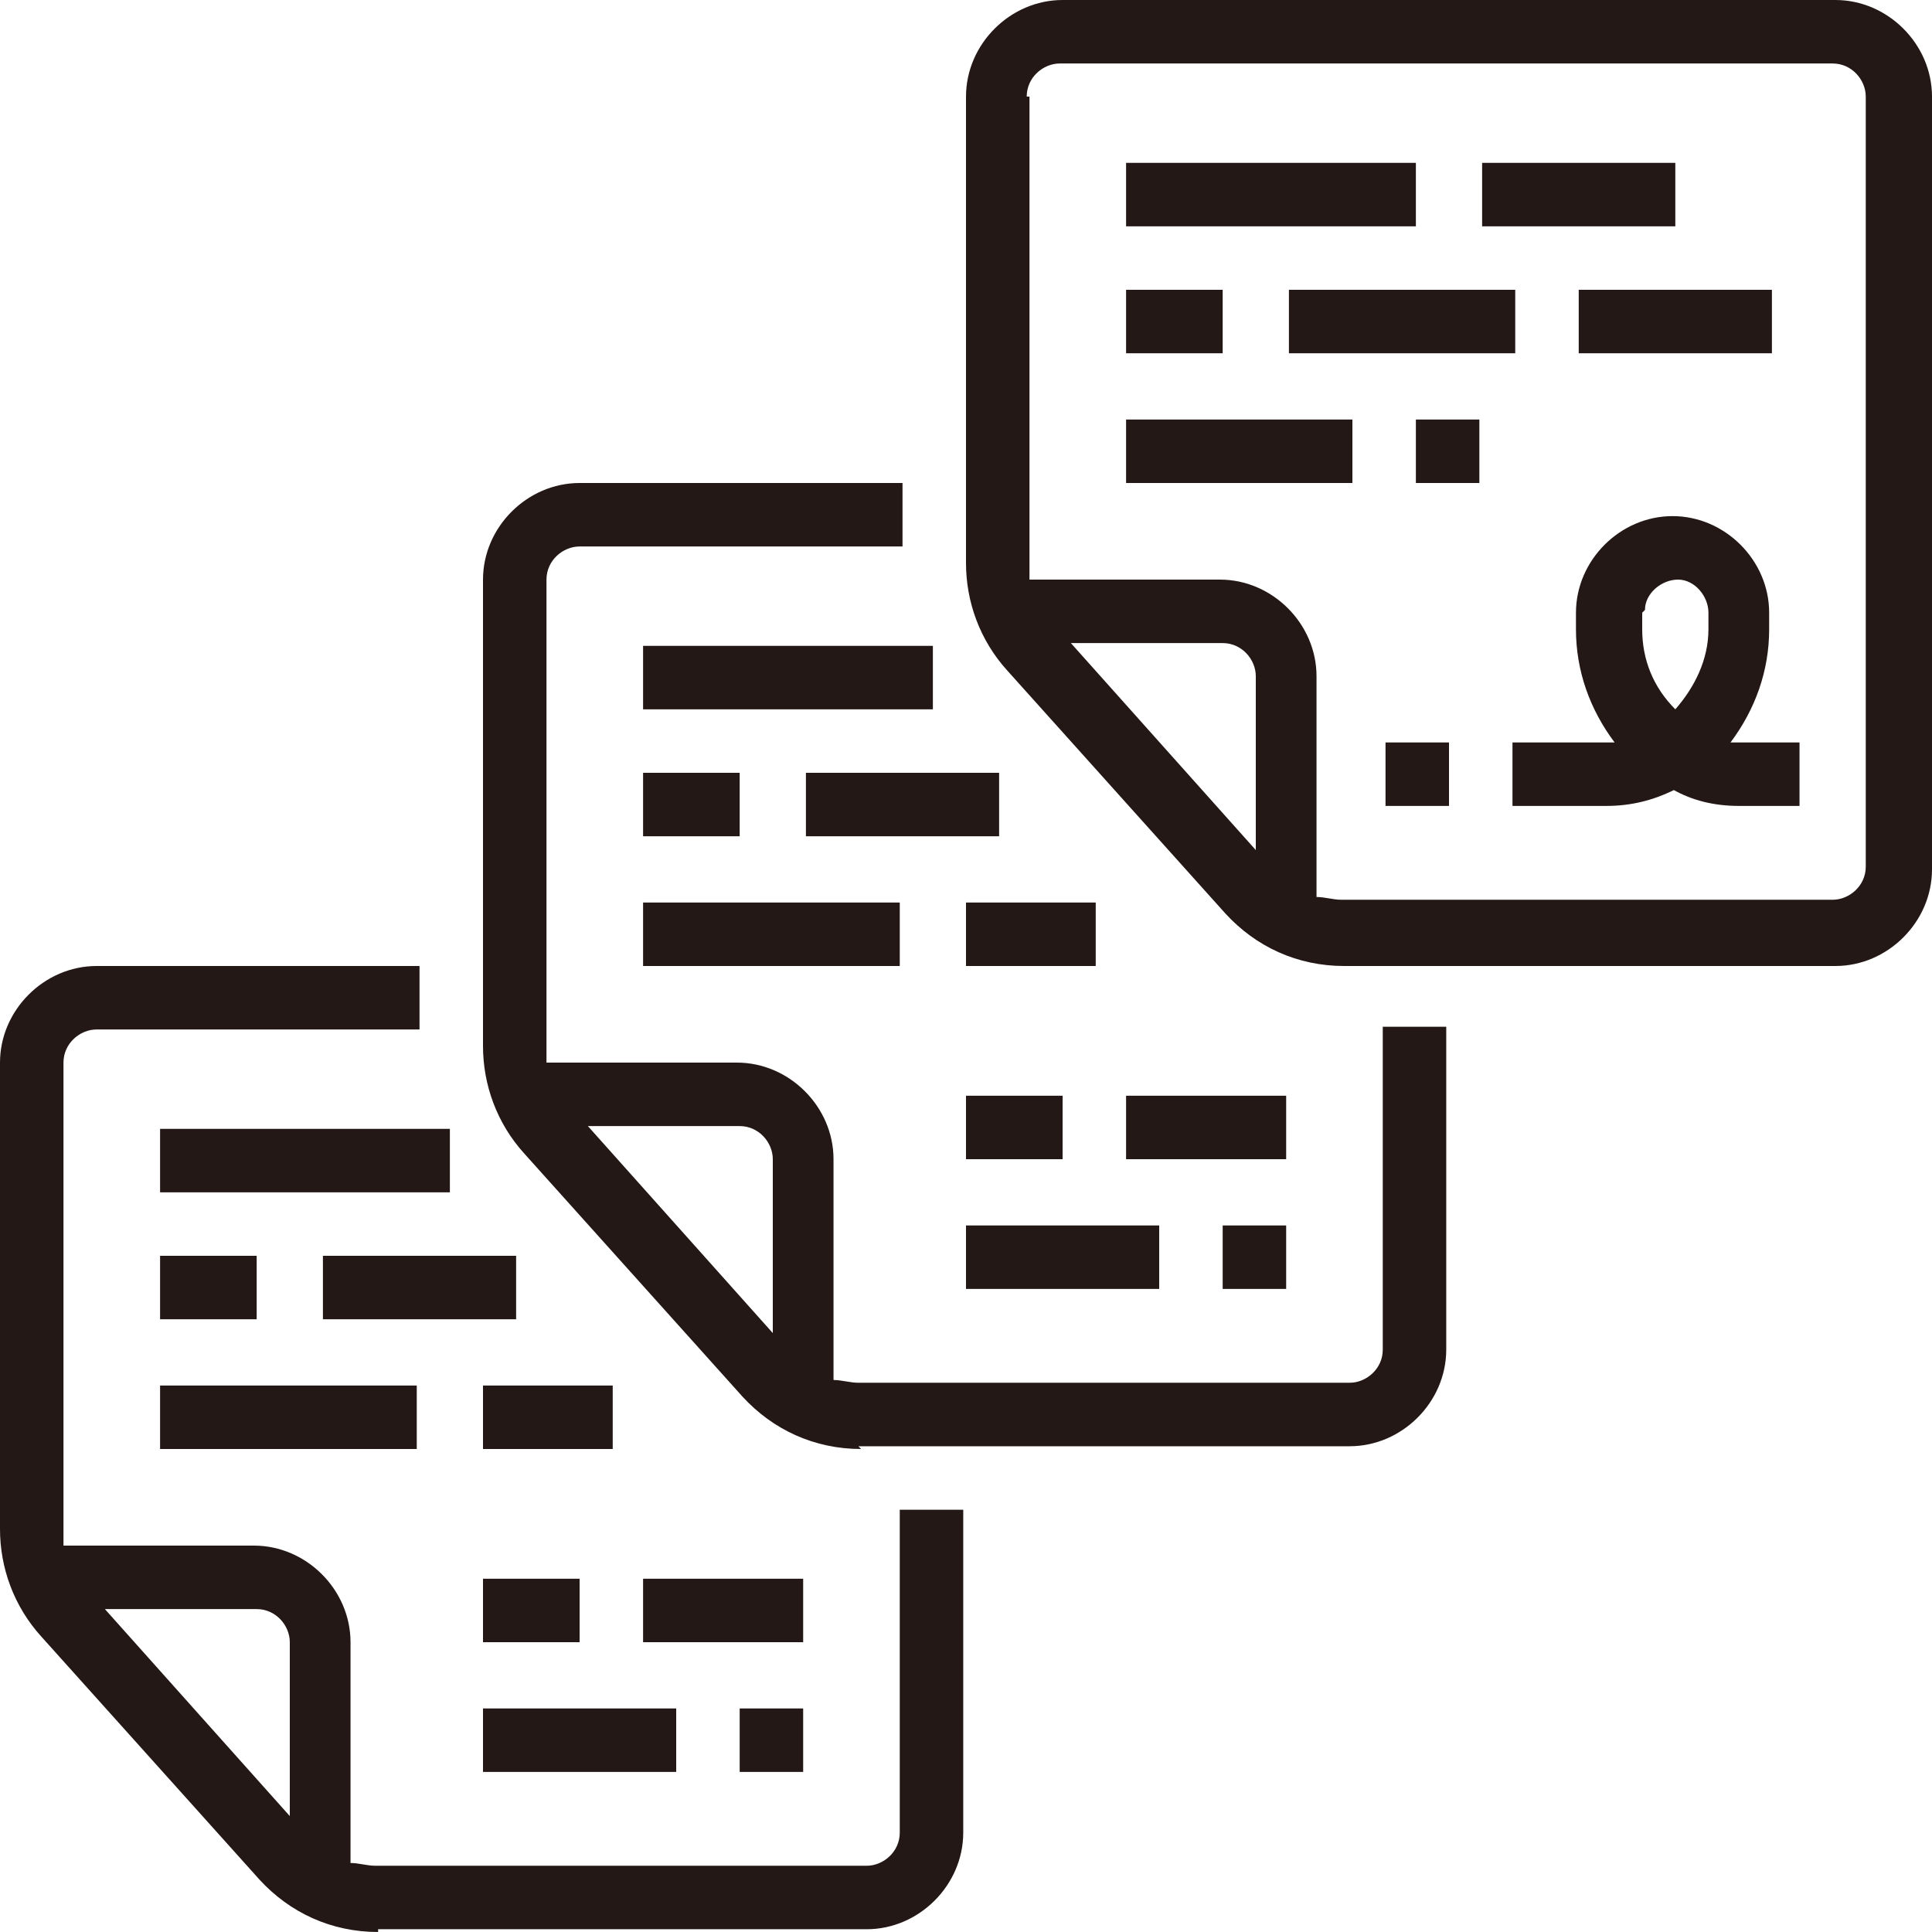
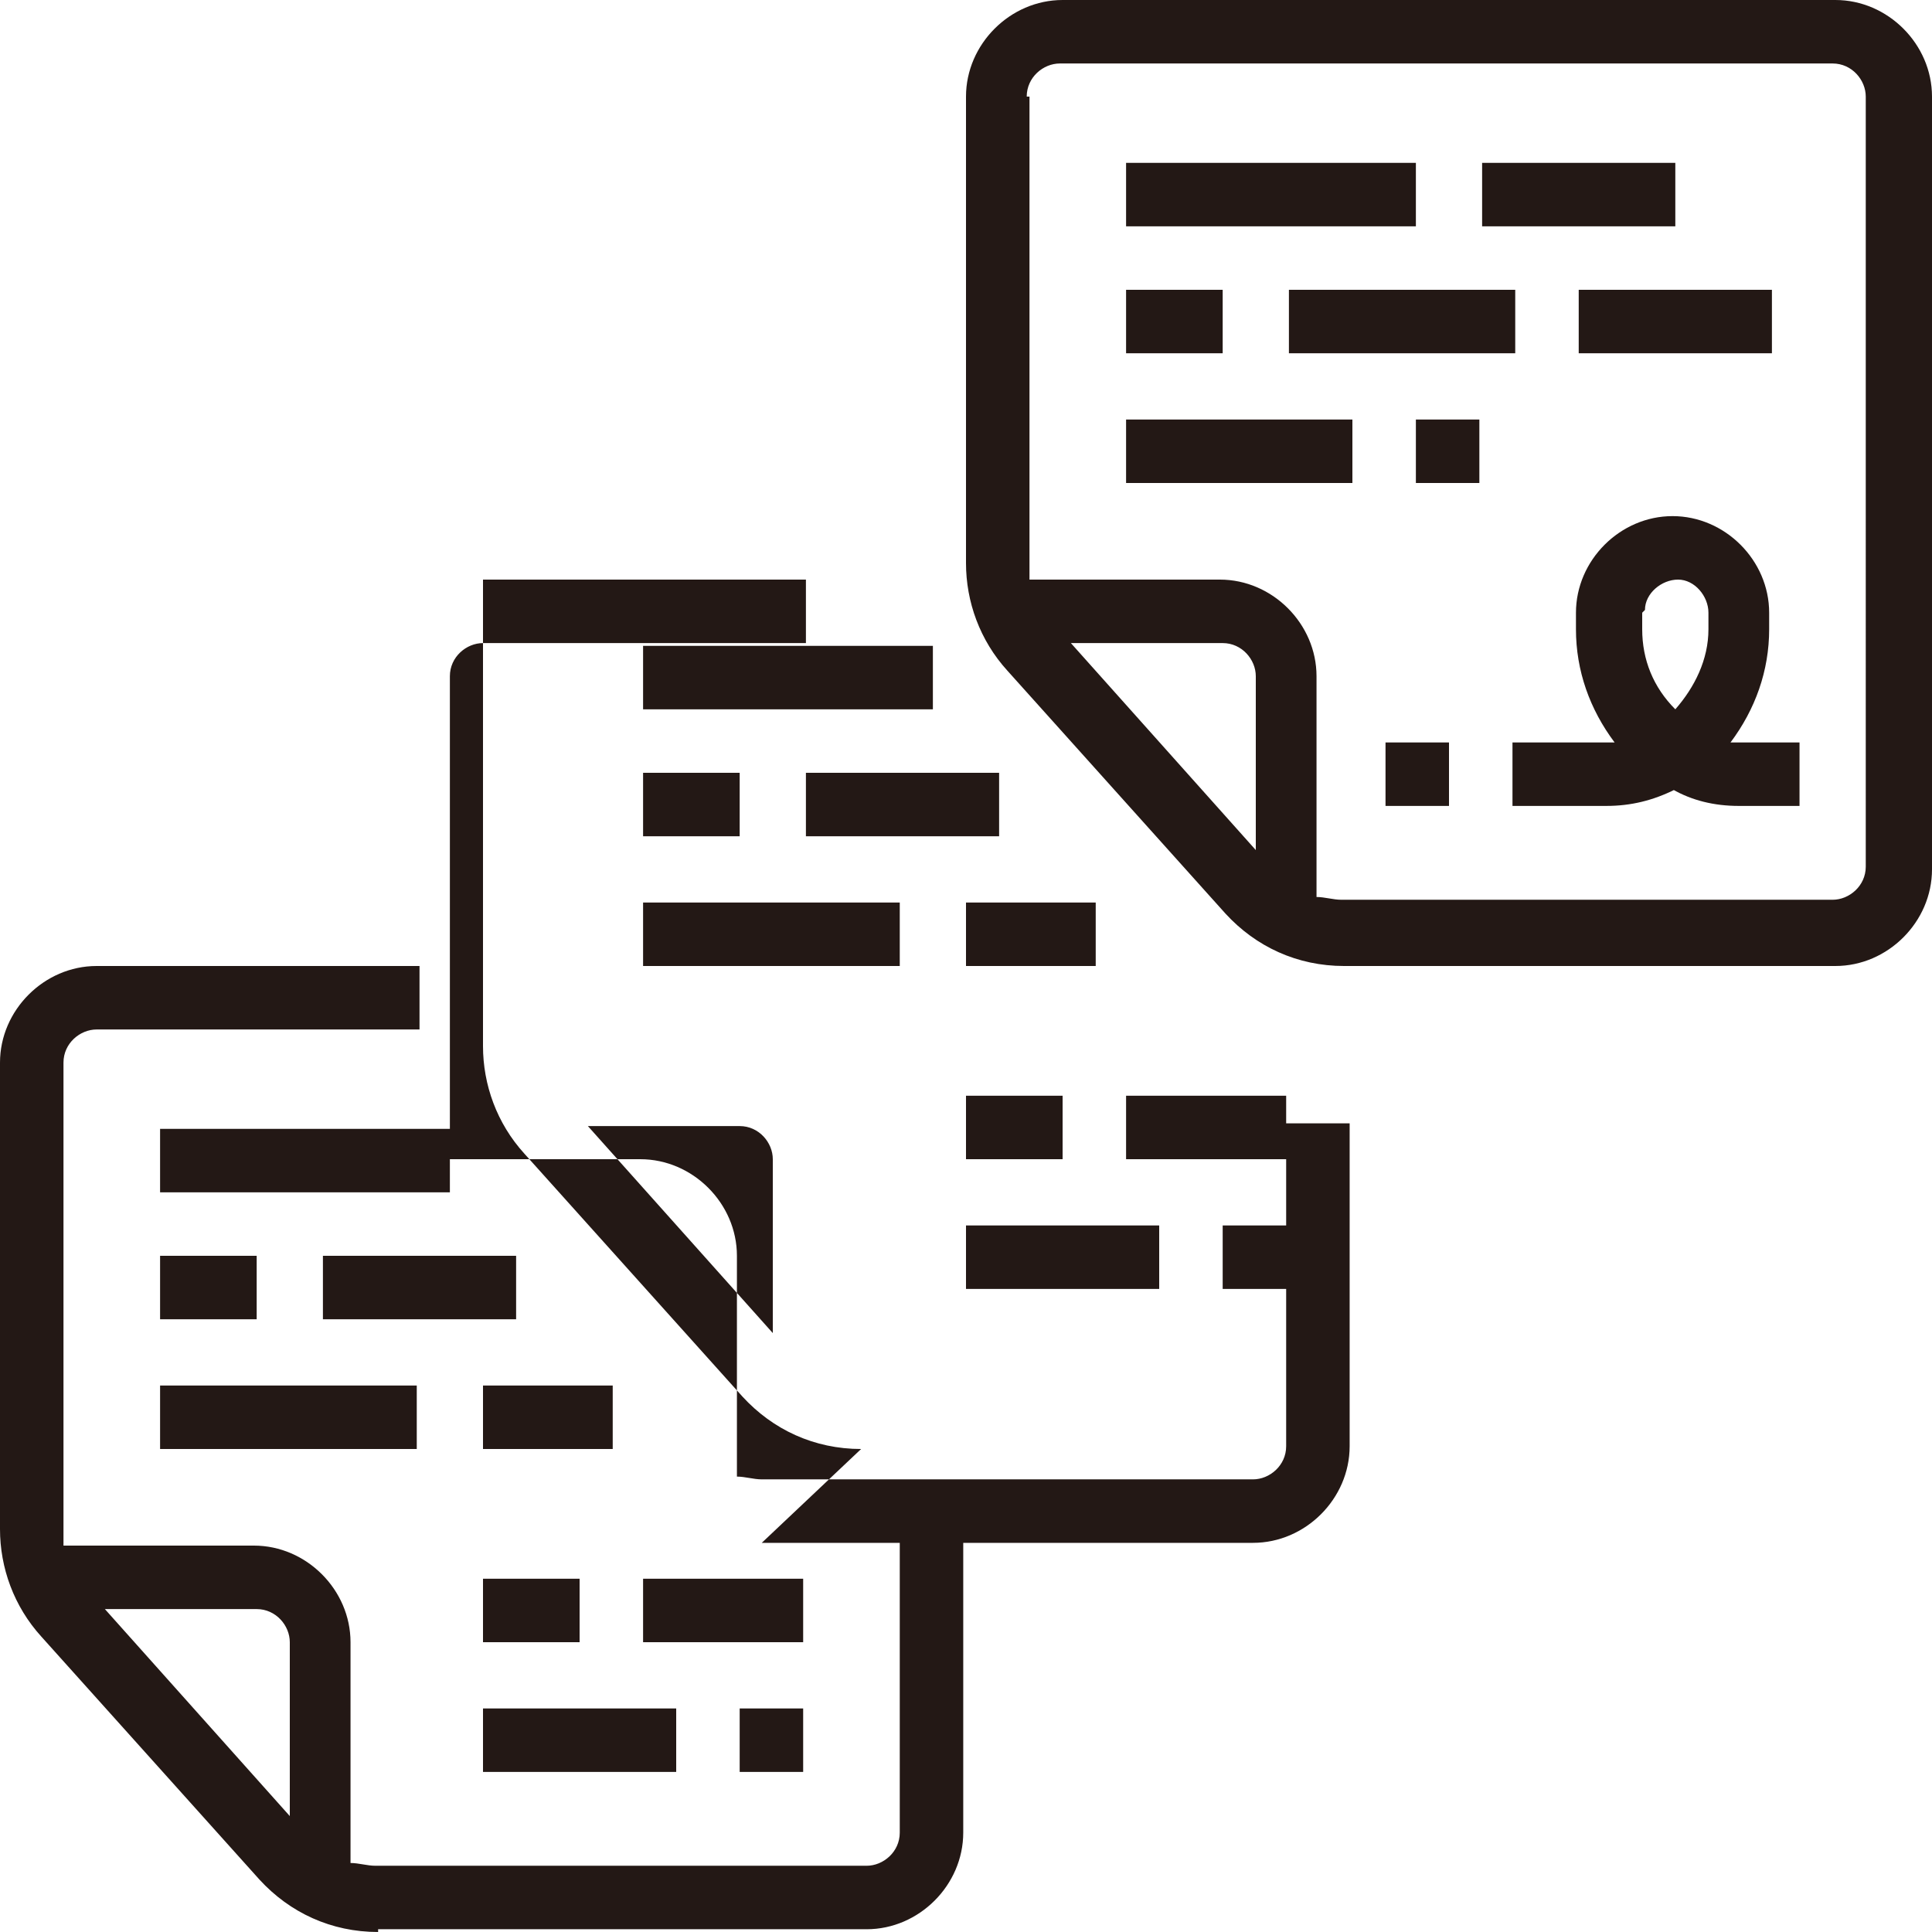
<svg xmlns="http://www.w3.org/2000/svg" id="_レイヤー_1" data-name="レイヤー 1" version="1.1" viewBox="0 0 70 70">
  <defs>
    <style>
      .cls-1 {
        fill: #231815;
        stroke-width: 0px;
      }
    </style>
  </defs>
-   <path class="cls-1" d="M13.7,70c-1.7,0-3.2-.7-4.3-1.9l-7.9-8.8C.5,58.2,0,56.8,0,55.4v-16.9c0-1.9,1.6-3.5,3.5-3.5h11.7v2.3H3.5c-.6,0-1.2.5-1.2,1.2h0v16.9c0,.2,0,.4,0,.6h6.9c1.9,0,3.5,1.6,3.5,3.5v8c.3,0,.6.1.9.1h17.8c.6,0,1.2-.5,1.2-1.2v-11.7h2.3v11.7c0,1.9-1.6,3.5-3.5,3.5H13.7ZM10.5,65.8v-6.3c0-.6-.5-1.2-1.2-1.2H3.8l6.7,7.5ZM26.8,64.2v-2.3h2.3v2.3h-2.3ZM17.5,64.2v-2.3h7v2.3h-7ZM23.3,59.5v-2.3h5.8v2.3h-5.8ZM17.5,59.5v-2.3h3.5v2.3h-3.5ZM31.2,52.5c-1.7,0-3.2-.7-4.3-1.9l-7.9-8.8c-1-1.1-1.5-2.5-1.5-3.9v-16.9c0-1.9,1.6-3.5,3.5-3.5h11.7v2.3h-11.7c-.6,0-1.2.5-1.2,1.2v16.9c0,.2,0,.4,0,.6h6.9c1.9,0,3.5,1.6,3.5,3.5v8c.3,0,.6.1.9.1h17.8c.6,0,1.2-.5,1.2-1.2v-11.7h2.3v11.7c0,1.9-1.6,3.5-3.5,3.5h-17.8ZM28,48.3v-6.3c0-.6-.5-1.2-1.2-1.2h-5.5l6.7,7.5ZM17.5,52.5v-2.3h4.7v2.3h-4.7ZM5.8,52.5v-2.3h9.3v2.3H5.8ZM11.7,47.8v-2.3h7v2.3h-7ZM5.8,47.8v-2.3h3.5v2.3h-3.5ZM44.3,46.7v-2.3h2.3v2.3h-2.3ZM35,46.7v-2.3h7v2.3h-7ZM5.8,43.2v-2.3h10.5v2.3H5.8ZM40.8,42v-2.3h5.8v2.3h-5.8ZM35,42v-2.3h3.5v2.3h-3.5ZM48.7,35c-1.7,0-3.2-.7-4.3-1.9l-7.9-8.8c-1-1.1-1.5-2.5-1.5-3.9V3.5C35,1.6,36.6,0,38.5,0h28c1.9,0,3.5,1.6,3.5,3.5v28c0,1.9-1.6,3.5-3.5,3.5h-17.8ZM37.3,3.5v16.9c0,.2,0,.4,0,.6h6.9c1.9,0,3.5,1.6,3.5,3.5v8c.3,0,.6.1.9.1h17.8c.6,0,1.2-.5,1.2-1.2V3.5c0-.6-.5-1.2-1.2-1.2h-28c-.6,0-1.2.5-1.2,1.2ZM45.5,30.8v-6.3c0-.6-.5-1.2-1.2-1.2h-5.5l6.7,7.5ZM35,35v-2.3h4.7v2.3h-4.7ZM23.3,35v-2.3h9.3v2.3h-9.3ZM29.2,30.3v-2.3h7v2.3h-7ZM23.3,30.3v-2.3h3.5v2.3h-3.5ZM60.7,28.6c-.8.4-1.6.6-2.5.6h-3.4v-2.3h3.4c.1,0,.2,0,.3,0-.9-1.2-1.4-2.6-1.4-4.1v-.6c0-1.9,1.6-3.5,3.5-3.5s3.5,1.6,3.5,3.5v.6c0,1.5-.5,2.9-1.4,4.1h0c.1,0,.2,0,.3,0h2.2v2.3h-2.2c-.9,0-1.7-.2-2.4-.6ZM59.5,22.2v.6c0,1.1.4,2.1,1.2,2.9.7-.8,1.2-1.8,1.2-2.9v-.6c0-.6-.5-1.2-1.1-1.2s-1.2.5-1.2,1.1c0,0,0,0,0,0ZM50.2,29.2v-2.3h2.3v2.3h-2.3ZM23.3,25.7v-2.3h10.5v2.3h-10.5ZM51.3,17.5v-2.3h2.3v2.3h-2.3ZM40.8,17.5v-2.3h8.2v2.3h-8.2ZM57.2,12.8v-2.3h7v2.3h-7ZM46.7,12.8v-2.3h8.2v2.3h-8.2ZM40.8,12.8v-2.3h3.5v2.3h-3.5ZM53.7,8.2v-2.3h7v2.3h-7ZM40.8,8.2v-2.3h10.5v2.3h-10.5Z" />
+   <path class="cls-1" d="M13.7,70c-1.7,0-3.2-.7-4.3-1.9l-7.9-8.8C.5,58.2,0,56.8,0,55.4v-16.9c0-1.9,1.6-3.5,3.5-3.5h11.7v2.3H3.5c-.6,0-1.2.5-1.2,1.2h0v16.9c0,.2,0,.4,0,.6h6.9c1.9,0,3.5,1.6,3.5,3.5v8c.3,0,.6.1.9.1h17.8c.6,0,1.2-.5,1.2-1.2v-11.7h2.3v11.7c0,1.9-1.6,3.5-3.5,3.5H13.7ZM10.5,65.8v-6.3c0-.6-.5-1.2-1.2-1.2H3.8l6.7,7.5ZM26.8,64.2v-2.3h2.3v2.3h-2.3ZM17.5,64.2v-2.3h7v2.3h-7ZM23.3,59.5v-2.3h5.8v2.3h-5.8ZM17.5,59.5v-2.3h3.5v2.3h-3.5ZM31.2,52.5c-1.7,0-3.2-.7-4.3-1.9l-7.9-8.8c-1-1.1-1.5-2.5-1.5-3.9v-16.9h11.7v2.3h-11.7c-.6,0-1.2.5-1.2,1.2v16.9c0,.2,0,.4,0,.6h6.9c1.9,0,3.5,1.6,3.5,3.5v8c.3,0,.6.1.9.1h17.8c.6,0,1.2-.5,1.2-1.2v-11.7h2.3v11.7c0,1.9-1.6,3.5-3.5,3.5h-17.8ZM28,48.3v-6.3c0-.6-.5-1.2-1.2-1.2h-5.5l6.7,7.5ZM17.5,52.5v-2.3h4.7v2.3h-4.7ZM5.8,52.5v-2.3h9.3v2.3H5.8ZM11.7,47.8v-2.3h7v2.3h-7ZM5.8,47.8v-2.3h3.5v2.3h-3.5ZM44.3,46.7v-2.3h2.3v2.3h-2.3ZM35,46.7v-2.3h7v2.3h-7ZM5.8,43.2v-2.3h10.5v2.3H5.8ZM40.8,42v-2.3h5.8v2.3h-5.8ZM35,42v-2.3h3.5v2.3h-3.5ZM48.7,35c-1.7,0-3.2-.7-4.3-1.9l-7.9-8.8c-1-1.1-1.5-2.5-1.5-3.9V3.5C35,1.6,36.6,0,38.5,0h28c1.9,0,3.5,1.6,3.5,3.5v28c0,1.9-1.6,3.5-3.5,3.5h-17.8ZM37.3,3.5v16.9c0,.2,0,.4,0,.6h6.9c1.9,0,3.5,1.6,3.5,3.5v8c.3,0,.6.1.9.1h17.8c.6,0,1.2-.5,1.2-1.2V3.5c0-.6-.5-1.2-1.2-1.2h-28c-.6,0-1.2.5-1.2,1.2ZM45.5,30.8v-6.3c0-.6-.5-1.2-1.2-1.2h-5.5l6.7,7.5ZM35,35v-2.3h4.7v2.3h-4.7ZM23.3,35v-2.3h9.3v2.3h-9.3ZM29.2,30.3v-2.3h7v2.3h-7ZM23.3,30.3v-2.3h3.5v2.3h-3.5ZM60.7,28.6c-.8.4-1.6.6-2.5.6h-3.4v-2.3h3.4c.1,0,.2,0,.3,0-.9-1.2-1.4-2.6-1.4-4.1v-.6c0-1.9,1.6-3.5,3.5-3.5s3.5,1.6,3.5,3.5v.6c0,1.5-.5,2.9-1.4,4.1h0c.1,0,.2,0,.3,0h2.2v2.3h-2.2c-.9,0-1.7-.2-2.4-.6ZM59.5,22.2v.6c0,1.1.4,2.1,1.2,2.9.7-.8,1.2-1.8,1.2-2.9v-.6c0-.6-.5-1.2-1.1-1.2s-1.2.5-1.2,1.1c0,0,0,0,0,0ZM50.2,29.2v-2.3h2.3v2.3h-2.3ZM23.3,25.7v-2.3h10.5v2.3h-10.5ZM51.3,17.5v-2.3h2.3v2.3h-2.3ZM40.8,17.5v-2.3h8.2v2.3h-8.2ZM57.2,12.8v-2.3h7v2.3h-7ZM46.7,12.8v-2.3h8.2v2.3h-8.2ZM40.8,12.8v-2.3h3.5v2.3h-3.5ZM53.7,8.2v-2.3h7v2.3h-7ZM40.8,8.2v-2.3h10.5v2.3h-10.5Z" />
</svg>